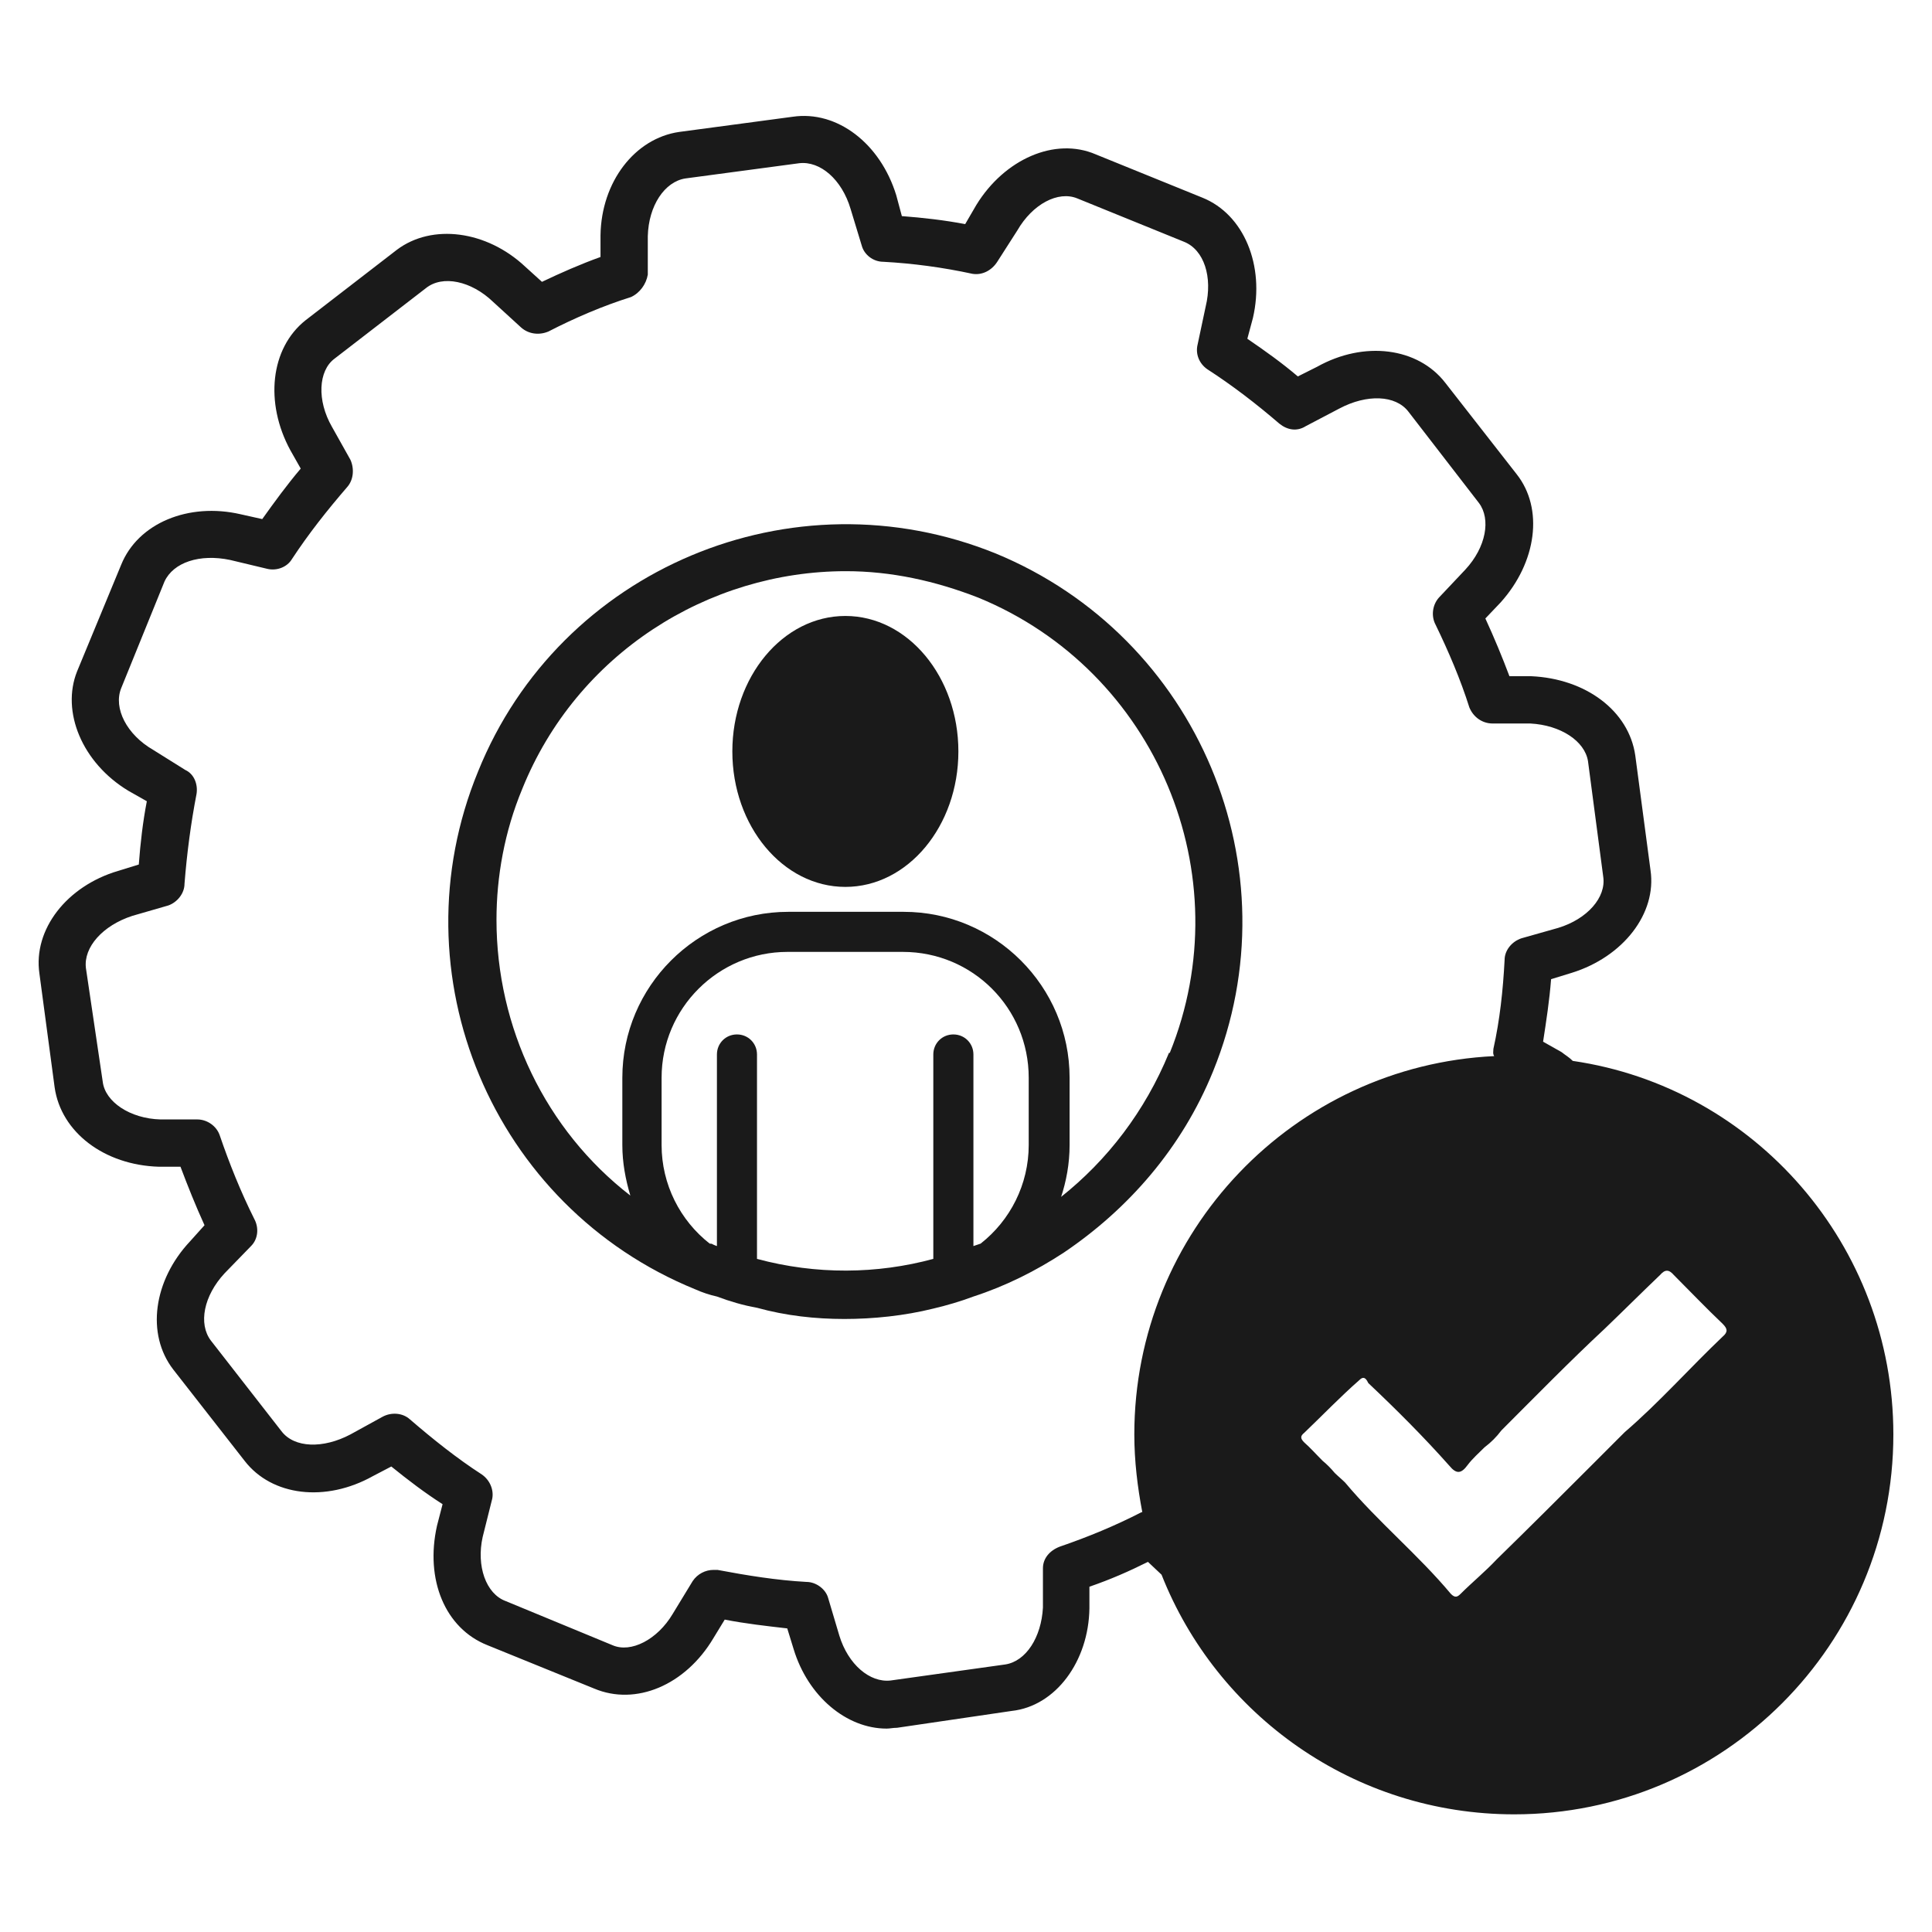
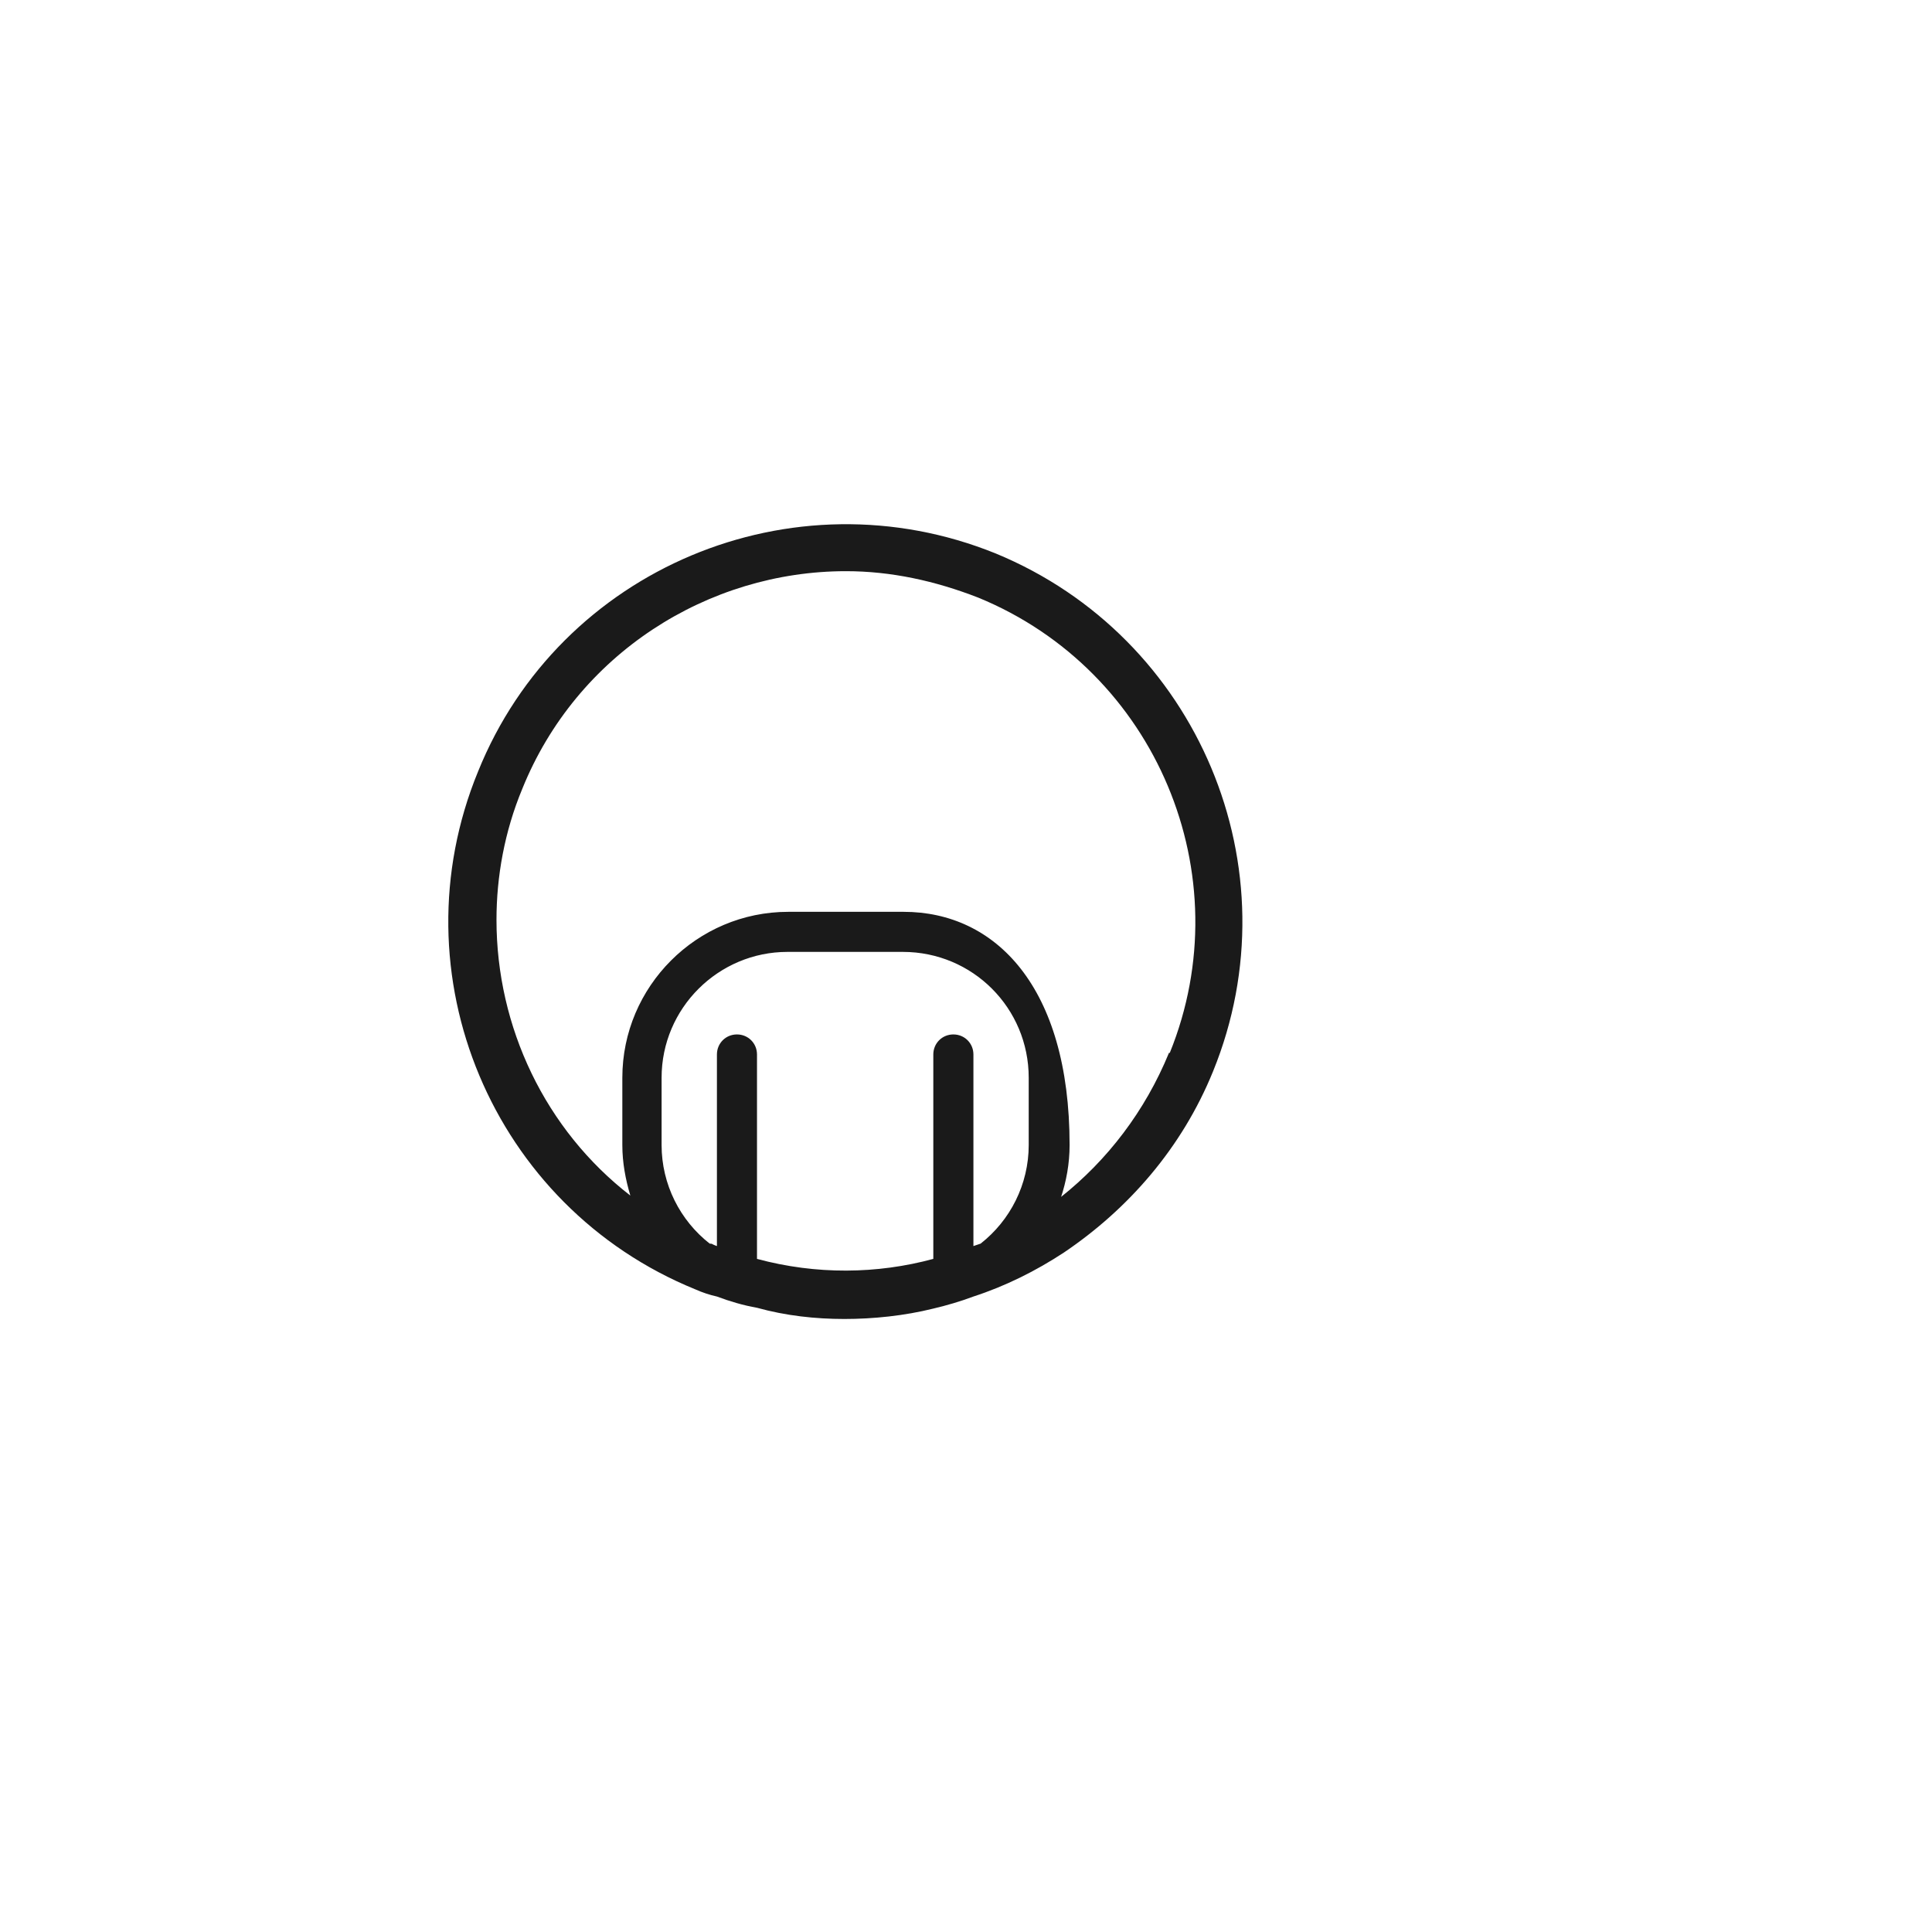
<svg xmlns="http://www.w3.org/2000/svg" width="50" height="50" viewBox="0 0 50 50" fill="none">
-   <path d="M25.772 14.325C20.503 12.189 14.488 14.719 12.372 19.967C10.215 25.216 12.745 31.231 17.994 33.368C18.18 33.451 18.367 33.513 18.554 33.554C18.886 33.679 19.238 33.783 19.591 33.845C20.338 34.052 21.105 34.135 21.852 34.135C22.599 34.135 23.408 34.052 24.154 33.866C24.507 33.783 24.86 33.679 25.192 33.554C26.021 33.285 26.81 32.891 27.536 32.414C29.195 31.293 30.585 29.717 31.394 27.726C33.531 22.477 31 16.483 25.772 14.325ZM26.623 29.634C26.623 30.65 26.146 31.584 25.378 32.185C25.316 32.206 25.254 32.227 25.192 32.248V27.29C25.192 27 24.963 26.771 24.673 26.771C24.383 26.771 24.154 27 24.154 27.29V32.58C22.702 32.974 21.126 32.994 19.591 32.58V27.29C19.591 27 19.363 26.771 19.072 26.771C18.782 26.771 18.554 27 18.554 27.29V32.248C18.554 32.248 18.491 32.227 18.45 32.206C18.429 32.185 18.388 32.185 18.367 32.185C17.599 31.584 17.122 30.65 17.122 29.634V27.892C17.122 26.087 18.595 24.635 20.379 24.635H23.366C25.171 24.635 26.623 26.087 26.623 27.892V29.634ZM30.253 27.248C29.631 28.763 28.656 30.028 27.453 30.982C27.453 30.982 27.453 30.982 27.453 31.003C27.598 30.567 27.681 30.111 27.681 29.634V27.892C27.681 25.527 25.752 23.598 23.387 23.598H20.4C18.035 23.598 16.106 25.527 16.106 27.892V29.634C16.106 30.09 16.189 30.526 16.313 30.941C14.114 29.24 12.849 26.585 12.849 23.805C12.849 22.685 13.057 21.523 13.513 20.424C14.924 16.918 18.326 14.782 21.893 14.782C23.055 14.782 24.196 15.03 25.316 15.466C29.921 17.354 32.141 22.643 30.274 27.248H30.253Z" fill="#1A1A1A" />
-   <path d="M40.703 27.456C40.599 27.353 40.516 27.311 40.412 27.228L39.935 26.959C40.018 26.419 40.101 25.88 40.142 25.341L40.682 25.175C42.009 24.76 42.881 23.64 42.715 22.52L42.321 19.553C42.155 18.392 41.035 17.562 39.624 17.5H39.064C38.877 17.002 38.67 16.504 38.441 16.006L38.836 15.591C39.769 14.554 39.956 13.164 39.251 12.272L37.404 9.907C36.699 8.995 35.309 8.808 34.085 9.493L33.588 9.742C33.173 9.389 32.737 9.078 32.281 8.767L32.426 8.227C32.737 6.879 32.198 5.551 31.119 5.116L28.36 3.996C27.302 3.539 25.995 4.12 25.269 5.302L24.979 5.8C24.44 5.697 23.88 5.634 23.34 5.593L23.195 5.053C22.78 3.705 21.66 2.855 20.519 3.021L17.574 3.415C16.433 3.581 15.561 4.701 15.541 6.091V6.651C15.022 6.837 14.504 7.066 14.026 7.294L13.591 6.9C12.595 5.966 11.184 5.779 10.272 6.464L7.907 8.289C6.994 9.015 6.849 10.426 7.513 11.65L7.783 12.127C7.43 12.542 7.098 12.998 6.787 13.434L6.227 13.309C4.879 12.998 3.572 13.538 3.136 14.616L1.995 17.375C1.58 18.412 2.12 19.74 3.323 20.466L3.8 20.736C3.696 21.275 3.634 21.814 3.592 22.374L3.053 22.54C1.726 22.934 0.854 24.055 1.02 25.195L1.414 28.141C1.58 29.303 2.7 30.153 4.111 30.195H4.671C4.858 30.692 5.065 31.211 5.293 31.709L4.92 32.124C3.966 33.14 3.779 34.53 4.484 35.443L6.331 37.807C7.036 38.72 8.426 38.886 9.65 38.202L10.127 37.953C10.562 38.305 10.998 38.637 11.454 38.928L11.309 39.488C10.998 40.878 11.516 42.143 12.616 42.578L15.375 43.699C16.453 44.155 17.739 43.616 18.465 42.392L18.756 41.915C19.274 42.018 19.835 42.081 20.374 42.143L20.54 42.682C20.913 43.906 21.909 44.736 22.946 44.736C23.029 44.736 23.112 44.715 23.216 44.715L26.182 44.279C27.323 44.155 28.174 42.993 28.194 41.624V41.064C28.734 40.878 29.211 40.67 29.709 40.421L30.061 40.753C31.492 44.383 35.04 46.955 39.188 46.955C44.602 46.955 49 42.558 49 37.123C49 32.227 45.411 28.141 40.703 27.456ZM29.356 37.123C29.356 37.807 29.439 38.492 29.563 39.135H29.543C28.858 39.488 28.153 39.778 27.427 40.027C27.157 40.131 26.991 40.338 26.991 40.587V41.604C26.95 42.371 26.555 42.993 26.016 43.076L23.05 43.491C22.511 43.553 21.95 43.076 21.722 42.33L21.432 41.355C21.37 41.127 21.121 40.94 20.872 40.94C20.104 40.898 19.337 40.774 18.569 40.629H18.465C18.258 40.629 18.051 40.732 17.926 40.919L17.408 41.77C17.014 42.433 16.329 42.786 15.852 42.578L13.093 41.438C12.574 41.251 12.325 40.525 12.491 39.778L12.74 38.782C12.782 38.554 12.678 38.305 12.471 38.16C11.828 37.745 11.205 37.247 10.604 36.729C10.417 36.563 10.127 36.542 9.898 36.667L9.069 37.123C8.363 37.496 7.617 37.476 7.285 37.04L5.459 34.696C5.127 34.26 5.273 33.534 5.812 32.953L6.497 32.248C6.683 32.062 6.704 31.771 6.579 31.543C6.227 30.838 5.936 30.112 5.688 29.386C5.605 29.137 5.356 28.971 5.107 28.971H4.152C3.364 28.95 2.721 28.514 2.659 27.996L2.223 25.05C2.161 24.511 2.659 23.951 3.426 23.702L4.36 23.432C4.588 23.349 4.775 23.121 4.775 22.872C4.837 22.084 4.941 21.296 5.086 20.549C5.127 20.3 5.024 20.03 4.796 19.927L3.966 19.408C3.281 19.014 2.929 18.329 3.136 17.811L4.256 15.052C4.484 14.554 5.169 14.326 5.957 14.492L6.911 14.72C7.16 14.782 7.43 14.678 7.554 14.471C7.99 13.807 8.467 13.206 8.986 12.604C9.152 12.417 9.172 12.127 9.069 11.899L8.592 11.048C8.197 10.364 8.239 9.596 8.654 9.285L11.019 7.46C11.454 7.107 12.201 7.273 12.761 7.812L13.487 8.476C13.674 8.642 13.943 8.684 14.192 8.58C14.877 8.227 15.603 7.916 16.329 7.688C16.557 7.584 16.723 7.356 16.765 7.107V6.111C16.785 5.323 17.2 4.701 17.739 4.618L20.685 4.224C21.224 4.162 21.785 4.639 22.013 5.406L22.303 6.36C22.365 6.588 22.593 6.775 22.863 6.775C23.631 6.817 24.398 6.92 25.166 7.086C25.415 7.128 25.663 7.003 25.809 6.775L26.327 5.966C26.721 5.282 27.385 4.929 27.883 5.136L30.642 6.257C31.161 6.464 31.389 7.169 31.202 7.937L30.995 8.912C30.932 9.161 31.036 9.41 31.244 9.555C31.887 9.97 32.509 10.447 33.111 10.965C33.318 11.131 33.567 11.173 33.795 11.028L34.666 10.571C35.371 10.198 36.118 10.219 36.45 10.654L38.276 13.019C38.587 13.434 38.462 14.16 37.923 14.741L37.238 15.467C37.072 15.653 37.031 15.944 37.155 16.172C37.487 16.857 37.798 17.583 38.027 18.309C38.13 18.558 38.359 18.724 38.628 18.724H39.603C40.391 18.765 41.014 19.18 41.097 19.698L41.491 22.686C41.574 23.225 41.076 23.785 40.329 24.013L39.375 24.283C39.126 24.366 38.939 24.594 38.939 24.843C38.898 25.631 38.815 26.399 38.649 27.145C38.649 27.208 38.628 27.27 38.67 27.332C33.484 27.581 29.356 31.875 29.356 37.123ZM44.582 34.592C43.731 35.401 42.943 36.293 42.051 37.061L41.864 37.247C41.657 37.455 41.449 37.662 41.242 37.87C40.412 38.7 39.582 39.529 38.732 40.359C38.441 40.67 38.11 40.94 37.798 41.251C37.715 41.334 37.653 41.355 37.55 41.251C36.699 40.234 35.662 39.384 34.811 38.368C34.728 38.285 34.625 38.202 34.542 38.119C34.438 37.994 34.334 37.891 34.231 37.807C34.065 37.642 33.919 37.476 33.754 37.33C33.65 37.227 33.65 37.164 33.754 37.081C34.231 36.625 34.687 36.148 35.185 35.712C35.309 35.588 35.371 35.712 35.413 35.795C36.139 36.48 36.844 37.185 37.508 37.932C37.695 38.16 37.819 38.139 37.985 37.911C38.11 37.745 38.276 37.6 38.421 37.455C38.587 37.33 38.732 37.185 38.856 37.019C39.748 36.127 40.62 35.235 41.532 34.385C42.009 33.928 42.486 33.451 42.964 32.995C43.088 32.85 43.192 32.85 43.316 32.995C43.731 33.41 44.146 33.846 44.582 34.26C44.706 34.385 44.727 34.468 44.582 34.592Z" fill="#1A1A1A" />
-   <path d="M21.878 15.941C20.26 15.941 18.953 17.518 18.953 19.447C18.953 21.376 20.26 22.953 21.878 22.953C23.496 22.953 24.803 21.376 24.803 19.447C24.803 17.518 23.496 15.941 21.878 15.941Z" fill="#1A1A1A" />
+   <path d="M25.772 14.325C20.503 12.189 14.488 14.719 12.372 19.967C10.215 25.216 12.745 31.231 17.994 33.368C18.18 33.451 18.367 33.513 18.554 33.554C18.886 33.679 19.238 33.783 19.591 33.845C20.338 34.052 21.105 34.135 21.852 34.135C22.599 34.135 23.408 34.052 24.154 33.866C24.507 33.783 24.86 33.679 25.192 33.554C26.021 33.285 26.81 32.891 27.536 32.414C29.195 31.293 30.585 29.717 31.394 27.726C33.531 22.477 31 16.483 25.772 14.325ZM26.623 29.634C26.623 30.65 26.146 31.584 25.378 32.185C25.316 32.206 25.254 32.227 25.192 32.248V27.29C25.192 27 24.963 26.771 24.673 26.771C24.383 26.771 24.154 27 24.154 27.29V32.58C22.702 32.974 21.126 32.994 19.591 32.58V27.29C19.591 27 19.363 26.771 19.072 26.771C18.782 26.771 18.554 27 18.554 27.29V32.248C18.554 32.248 18.491 32.227 18.45 32.206C18.429 32.185 18.388 32.185 18.367 32.185C17.599 31.584 17.122 30.65 17.122 29.634V27.892C17.122 26.087 18.595 24.635 20.379 24.635H23.366C25.171 24.635 26.623 26.087 26.623 27.892V29.634ZM30.253 27.248C29.631 28.763 28.656 30.028 27.453 30.982C27.453 30.982 27.453 30.982 27.453 31.003C27.598 30.567 27.681 30.111 27.681 29.634C27.681 25.527 25.752 23.598 23.387 23.598H20.4C18.035 23.598 16.106 25.527 16.106 27.892V29.634C16.106 30.09 16.189 30.526 16.313 30.941C14.114 29.24 12.849 26.585 12.849 23.805C12.849 22.685 13.057 21.523 13.513 20.424C14.924 16.918 18.326 14.782 21.893 14.782C23.055 14.782 24.196 15.03 25.316 15.466C29.921 17.354 32.141 22.643 30.274 27.248H30.253Z" fill="#1A1A1A" />
</svg>